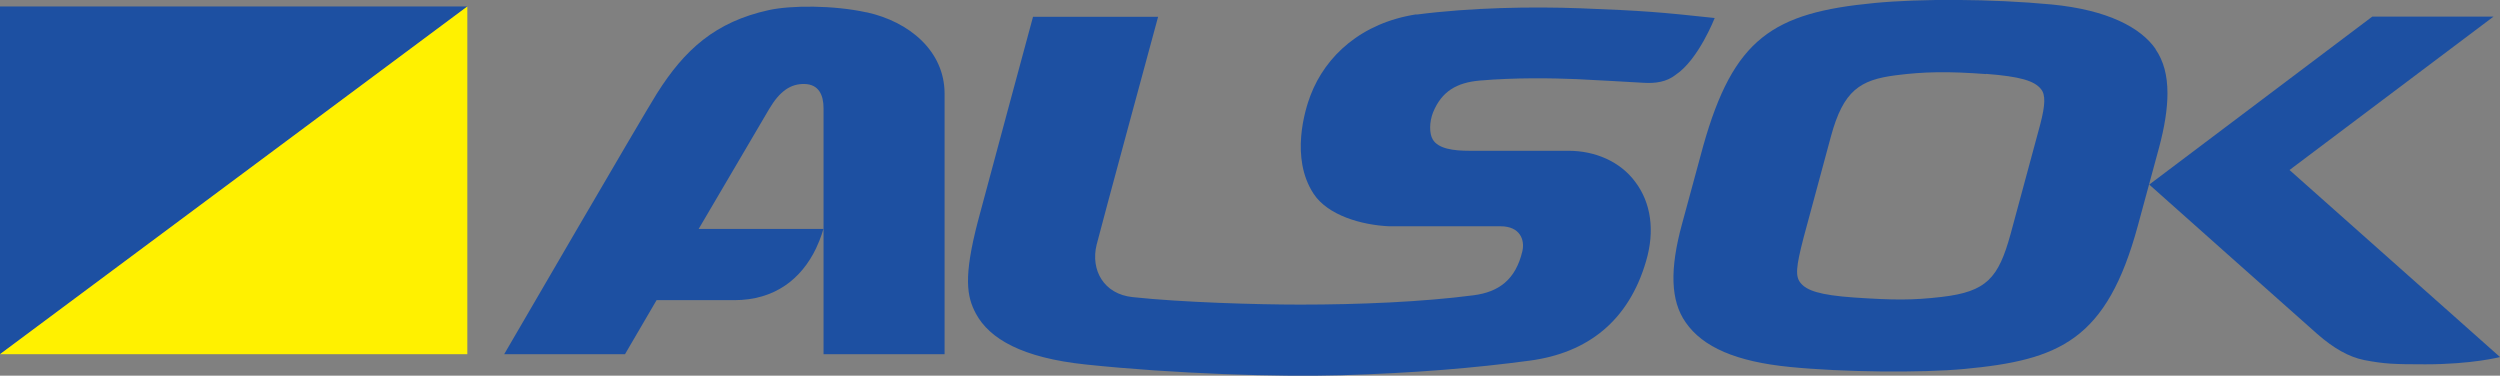
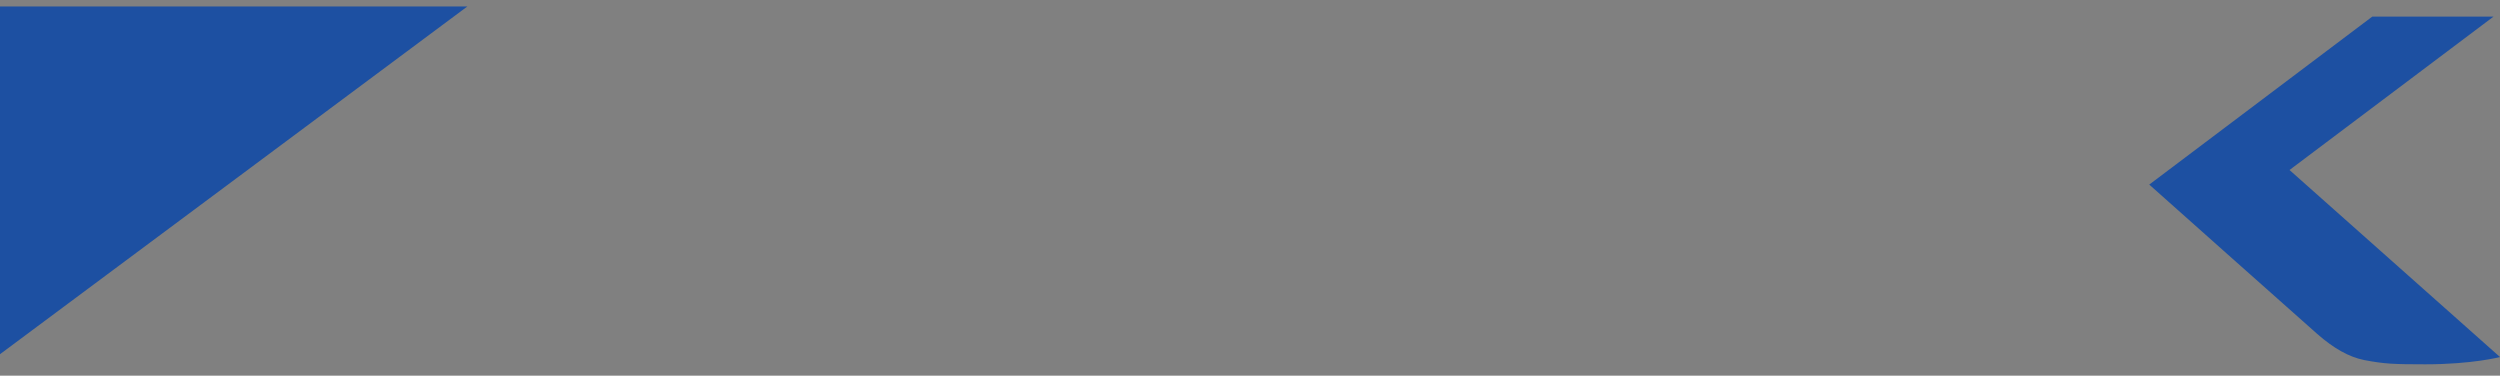
<svg xmlns="http://www.w3.org/2000/svg" id="_レイヤー_2" data-name="レイヤー 2" viewBox="0 0 123.52 18.56">
  <rect x="0" y="0" width="123.52" height="18.56" fill="#808080" stroke="none" />
  <defs>
    <style>
      .cls-1 {
        fill: #1d50a2;
      }

      .cls-2 {
        fill: #fff100;
      }
    </style>
  </defs>
  <g id="_レイヤー_1-2" data-name="レイヤー 1">
    <g>
      <g>
        <polygon class="cls-1" points="0 17.5 0 .32 23.09 .32 0 17.5" />
-         <polygon class="cls-2" points="23.09 .32 23.09 17.5 0 17.5 23.09 .32" />
      </g>
      <g>
-         <path class="cls-1" d="M42.81.61c-1.64-.36-3.75-.35-4.83-.11-2.63.58-4.15,1.94-5.53,4.13-.73,1.16-7.54,12.87-7.54,12.87h5.97s.65-1.12,1.56-2.67h3.84c2.01,0,3.32-1.06,4.04-2.56.26-.55.36-.96.36-.96h-6.16c1.63-2.78,3.25-5.53,3.48-5.92.52-.88,1.06-1.26,1.76-1.24.69.02.93.54.93,1.2v12.15h5.98V4.63c0-2.12-1.76-3.56-3.84-4.02Z" />
-         <path class="cls-1" d="M106.51,2.43c-.73-1.06-2.36-1.94-5.15-2.21-2.97-.28-6.51-.29-8.76-.07-5.01.48-6.95,1.74-8.45,7.07l-1.04,3.83c-.62,2.26-.57,3.81.17,4.87.85,1.24,2.52,1.95,5.15,2.21,2.6.26,6.48.3,8.62.1,4.7-.44,7.04-1.41,8.58-7.09l1.04-3.83c.28-1.04.42-1.93.42-2.7,0-.89-.19-1.6-.59-2.18ZM98.13,3.65c1.68.13,2.38.34,2.71.75.23.28.22.77-.04,1.76l-1.46,5.4c-.6,2.18-1.18,2.85-3.4,3.11-1.45.17-2.39.16-4.33.03-1.74-.12-2.34-.36-2.63-.7-.29-.33-.25-.79.14-2.29,0,0,1.34-4.96,1.34-4.96.62-2.29,1.44-2.8,3.2-3.03,1.39-.18,2.6-.2,4.47-.06Z" />
        <path class="cls-1" d="M117.21.82l-11.02,8.3s7.49,6.67,8.3,7.38c.81.71,1.57,1.14,2.32,1.29,1,.19,1.45.21,3.02.21,2.33,0,3.69-.36,3.69-.36l-10.4-9.24,10.08-7.58h-5.98Z" />
-         <path class="cls-1" d="M69.97.71h0c-2.7.42-4.47,2.04-5.22,4-.27.7-1.01,3.09.15,4.86.7,1.07,2.37,1.55,3.74,1.61h5.5c.98,0,1.2.69,1.08,1.22-.33,1.42-1.17,2.03-2.42,2.19-2.53.33-5.66.46-8.56.46-2.14,0-5.87-.11-8.28-.37-1.43-.15-2.08-1.34-1.78-2.58.21-.85,3.04-11.27,3.04-11.27h-6.18s-2.48,9.17-2.72,10.09c-.73,2.79-.55,3.74-.1,4.58.67,1.24,2.28,2.18,5.43,2.51,4.36.46,9.5.62,12.61.53,3.7-.11,6.61-.36,9.31-.72,2.88-.38,4.9-1.97,5.76-4.92.44-1.49.25-2.88-.54-3.92-.74-1-1.98-1.53-3.29-1.53h-4.9c-.79,0-1.54-.1-1.81-.56-.17-.28-.18-.85.02-1.35.42-1.01,1.14-1.46,2.31-1.56,1.75-.15,3.55-.12,4.78-.07,1.48.07,2.14.12,3.29.18.6.04,1.16-.04,1.61-.4,1.12-.75,1.92-2.8,1.92-2.8-2.7-.29-3.51-.36-6.63-.48-2.39-.09-5.4-.04-8.1.31Z" />
      </g>
    </g>
  </g>
</svg>